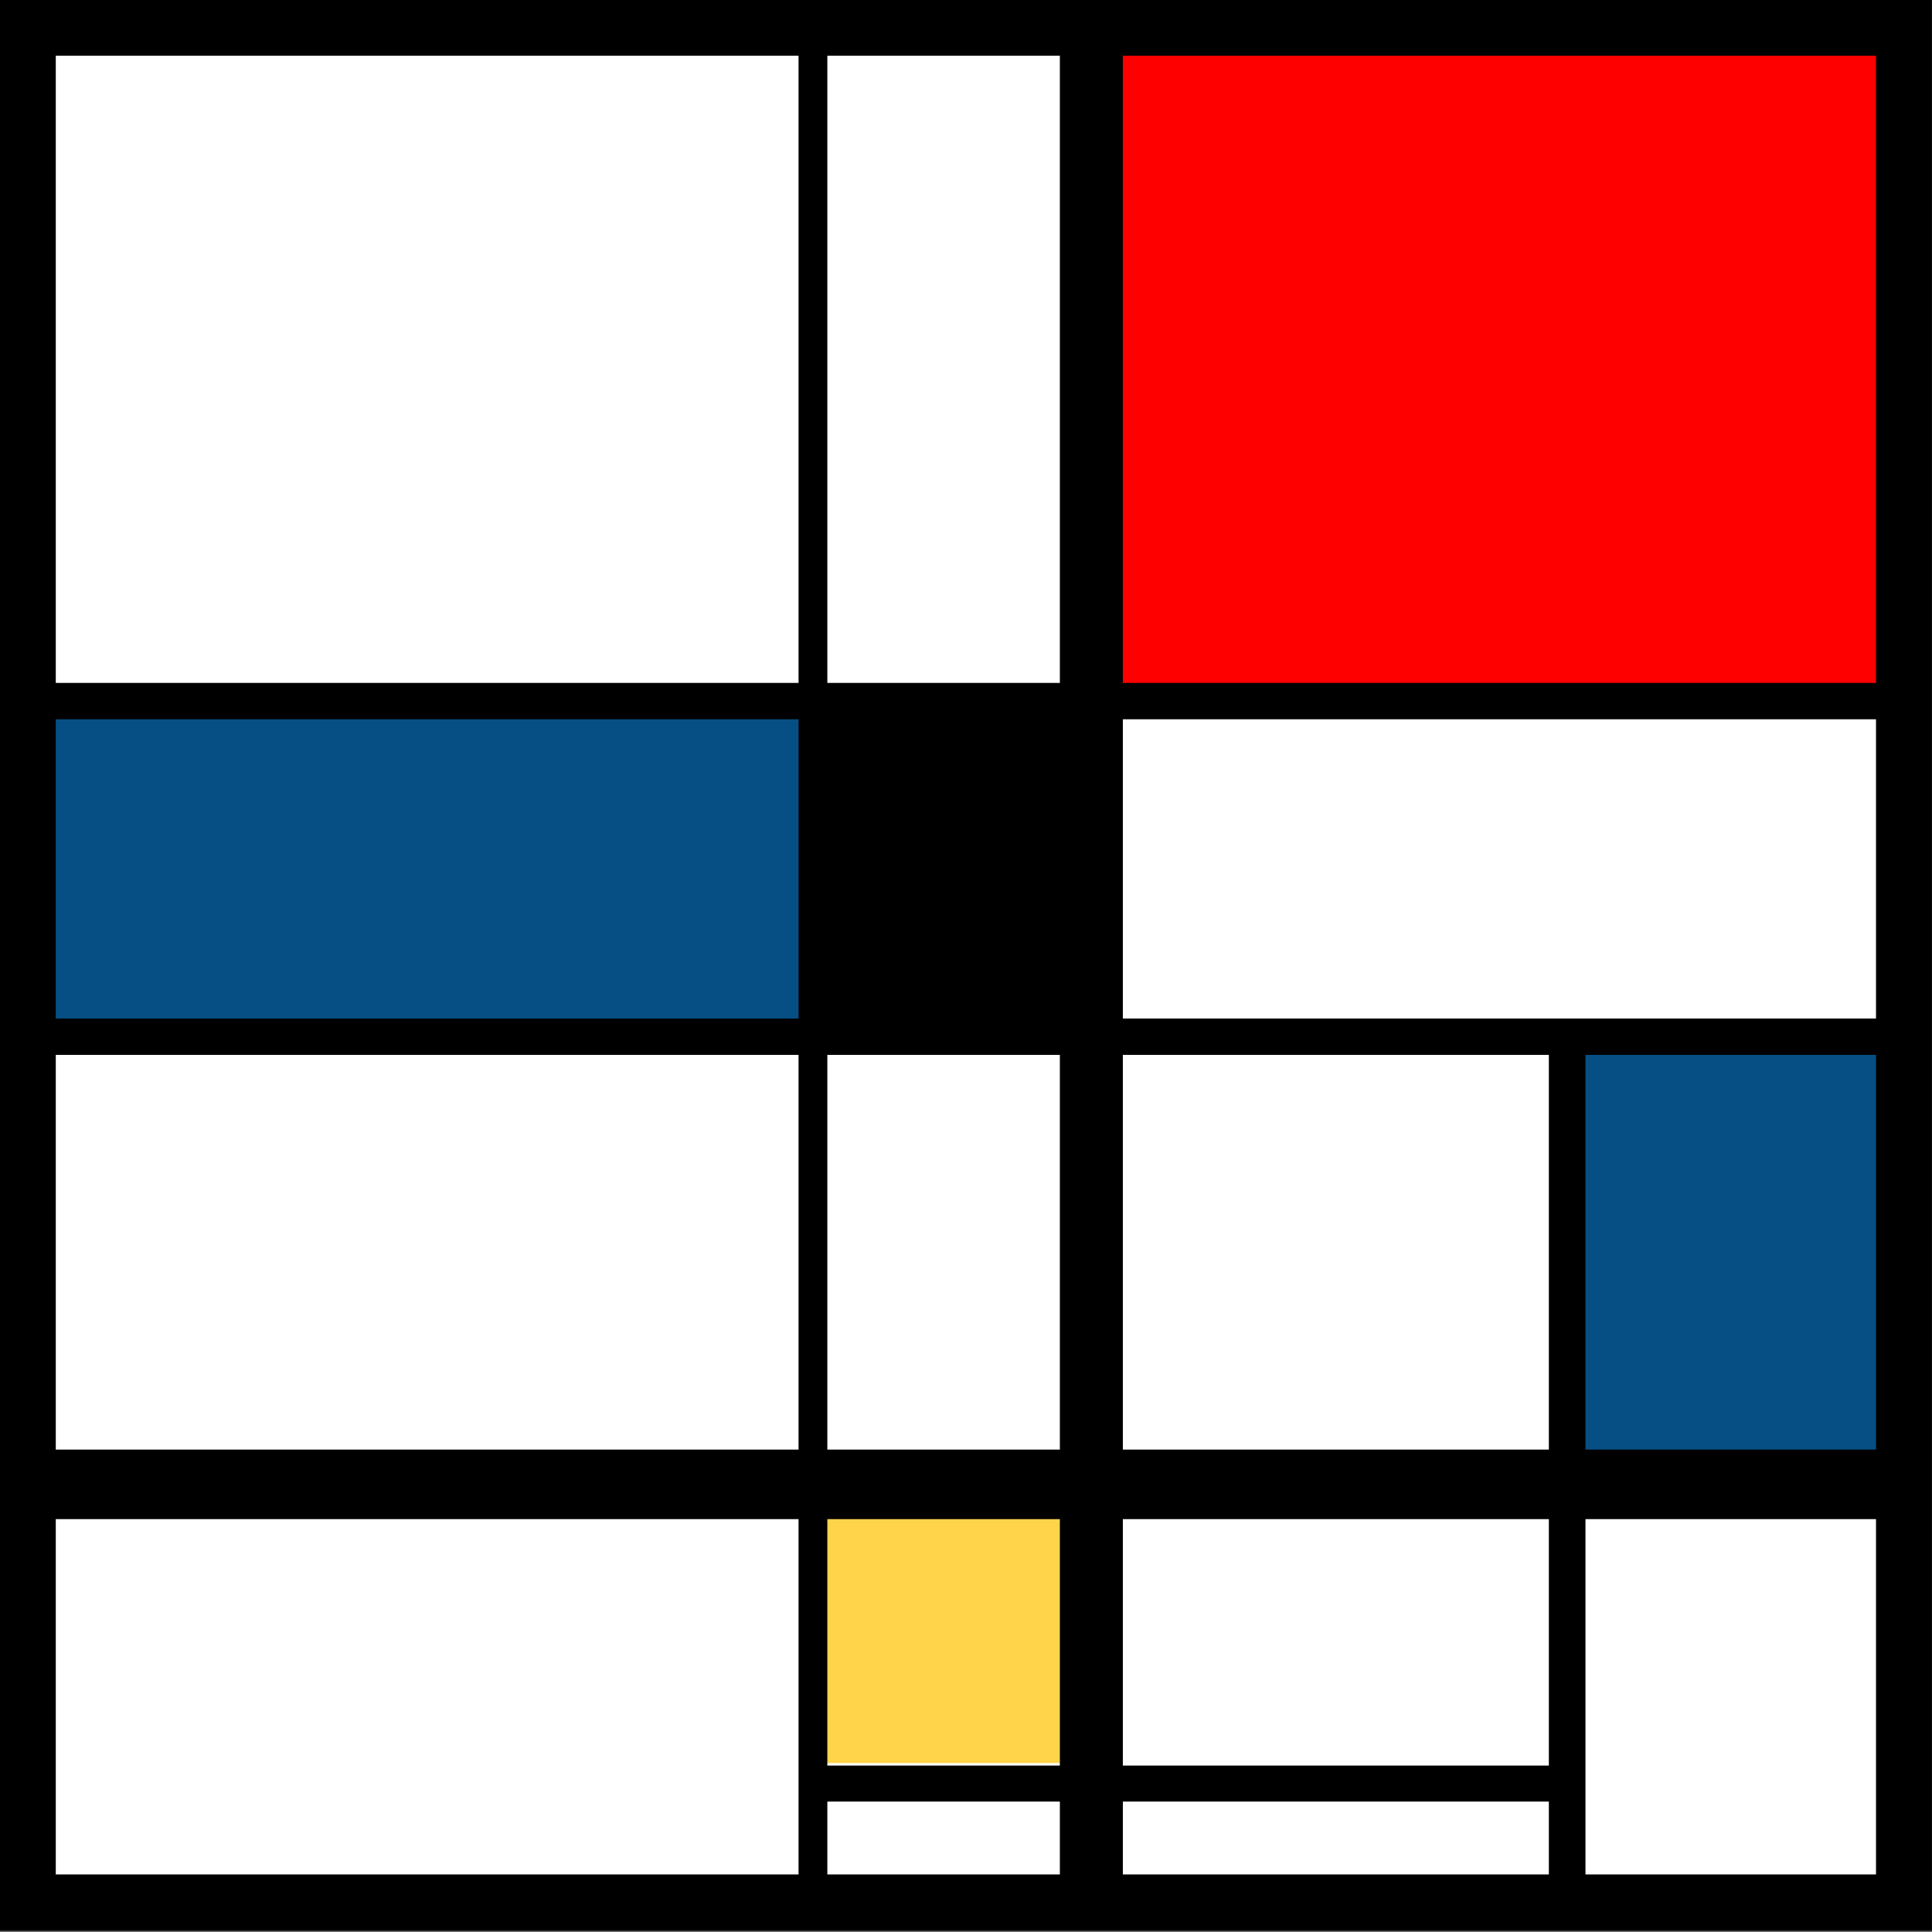
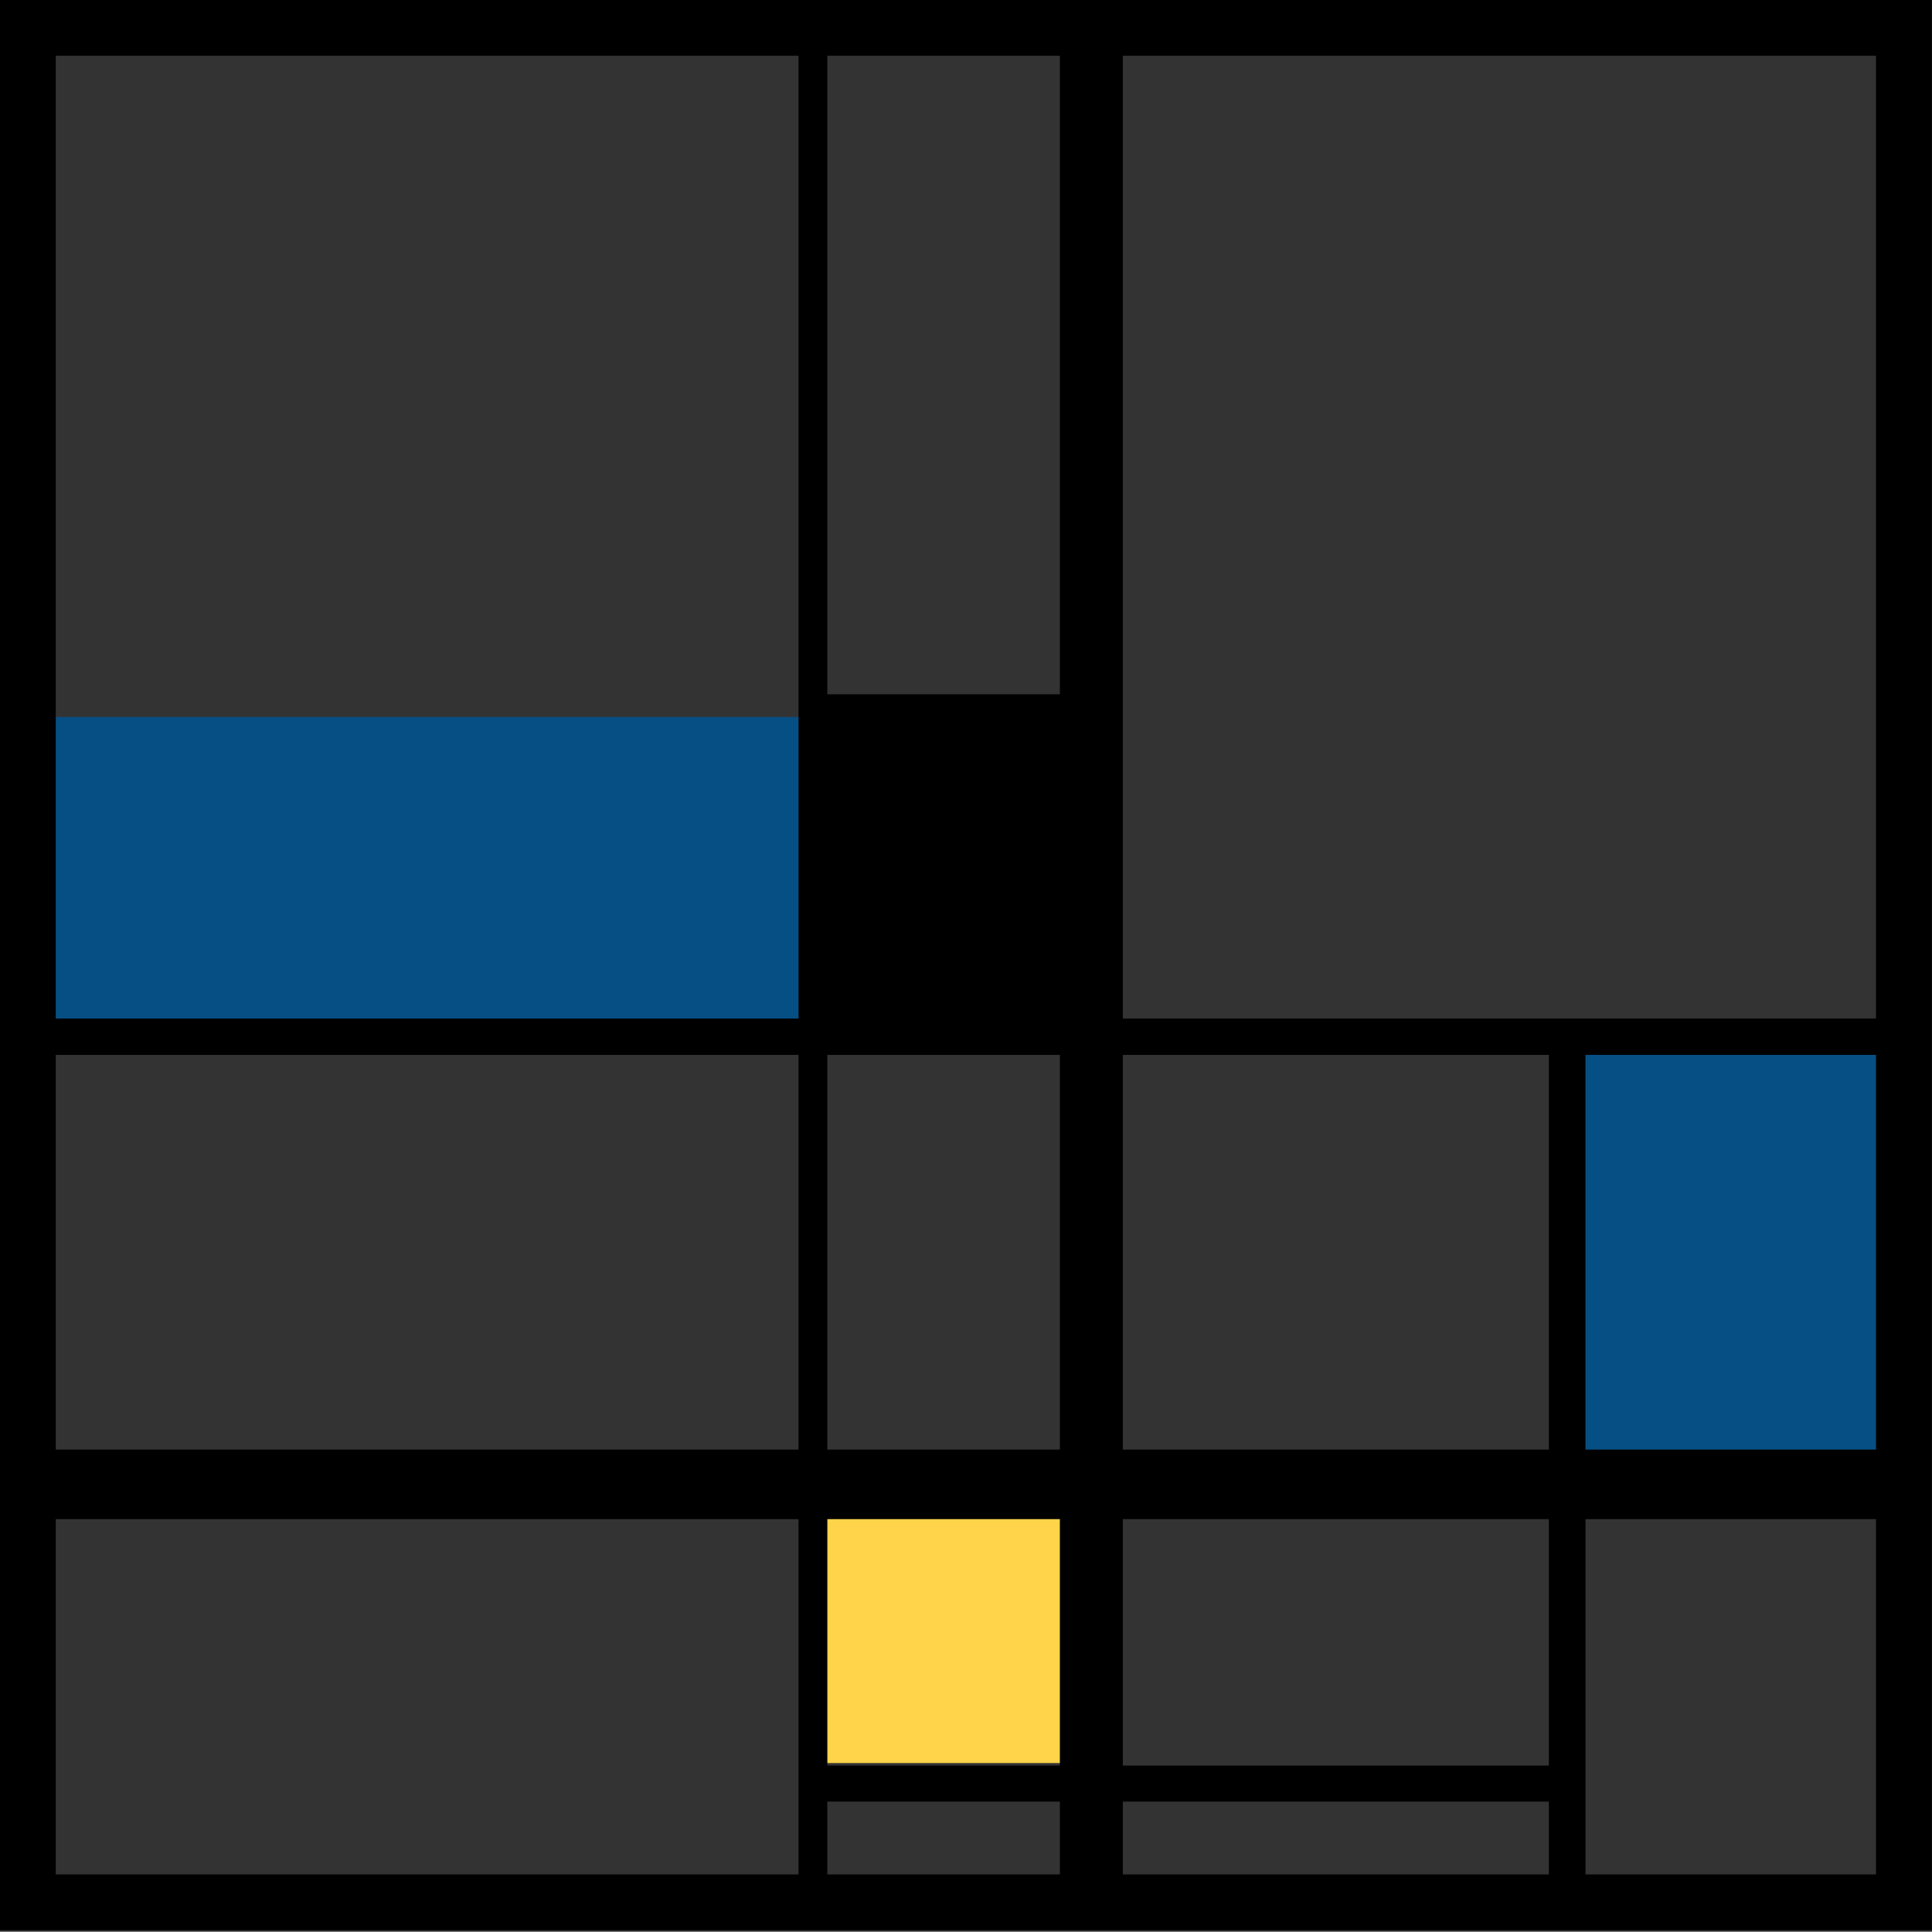
<svg xmlns="http://www.w3.org/2000/svg" xmlns:ns1="http://www.inkscape.org/namespaces/inkscape" xmlns:ns2="http://sodipodi.sourceforge.net/DTD/sodipodi-0.dtd" version="1.1" x="0px" y="0px" width="990.372" height="990.236" viewBox="0 0 990.372 990.236" enable-background="new 0 0 400 400" xml:space="preserve" id="svg2" ns1:version="0.48.2 r9819" ns2:docname="Mondrian_lookalike.svg">
  <rect x="0" y="0" width="990.372" height="990.236" fill="#333333" stroke="none" />
  <defs id="defs30" />
  <ns2:namedview pagecolor="#ffffff" bordercolor="#666666" borderopacity="1" objecttolerance="10" gridtolerance="10" guidetolerance="10" ns1:pageopacity="0" ns1:pageshadow="2" ns1:window-width="1366" ns1:window-height="700" id="namedview28" showgrid="false" ns1:zoom="0.2085965" ns1:cx="364.54861" ns1:cy="198.91178" ns1:window-x="0" ns1:window-y="0" ns1:window-maximized="1" ns1:current-layer="layer3" fit-margin-top="0" fit-margin-left="0" fit-margin-right="0" fit-margin-bottom="0" units="in" />
  <g ns1:groupmode="layer" id="layer3" ns1:label="image" transform="translate(332.722,584.323)">
    <g id="g3920" transform="matrix(3.149,0,0,3.06,-734.734,-703.034)">
      <g id="g3939" transform="matrix(0.917,0,0,0.937,125.057,37.434)">
-         <rect style="fill:#ffffff;fill-opacity:1;stroke:none" id="rect3918" width="329.192" height="333.895" x="9.061" y="7.376" />
        <g id="g3803" transform="translate(-22.203,-25.452)">
          <g id="Layer_2">
            <rect y="155.085" x="31.051" height="54.237" width="137.288" id="rect3013" style="fill:#064f84;fill-opacity:1;stroke:none" />
            <rect style="fill:#ffd44a" id="rect5" height="47.517" width="51.042" y="294.593" x="168.915" />
            <rect id="rect7" height="84.5" width="61" y="213.5" x="301.5" style="fill:#064f84" />
-             <rect style="fill:#ff0000" id="rect9" height="118.5" width="138.305" y="32.5" x="223.72" />
            <rect id="rect11" height="334" width="11.182" y="32.5" x="213.193" />
            <rect id="rect13" height="334" width="5.11" y="32.5" x="166.805" />
-             <rect id="rect15" height="6.5" width="332" y="149" x="30.5" />
            <rect id="rect17" height="6.5" width="332" y="209" x="30.5" />
            <rect id="rect19" height="12.432" width="332" y="286.068" x="30.5" />
            <rect id="rect21" height="152.415" width="6.5" y="214.085" x="300" />
            <rect id="rect23" height="6.44" width="135" y="342.56" x="170.5" />
            <rect style="fill:#000000" id="rect5-3" height="58.75" width="44.398" y="151.033" x="170.753" />
          </g>
          <g transform="matrix(0.957,0,0,0.963,8.461,6.366)" style="stroke:#000000;stroke-width:10.353;stroke-miterlimit:4;stroke-opacity:1;stroke-dasharray:none" id="Layer_3">
            <rect style="fill:none;stroke:#000000;stroke-width:10.353;stroke-miterlimit:4;stroke-opacity:1;stroke-dasharray:none" id="rect26" height="348" width="348" y="26.5" x="22.5" />
          </g>
        </g>
      </g>
    </g>
  </g>
</svg>